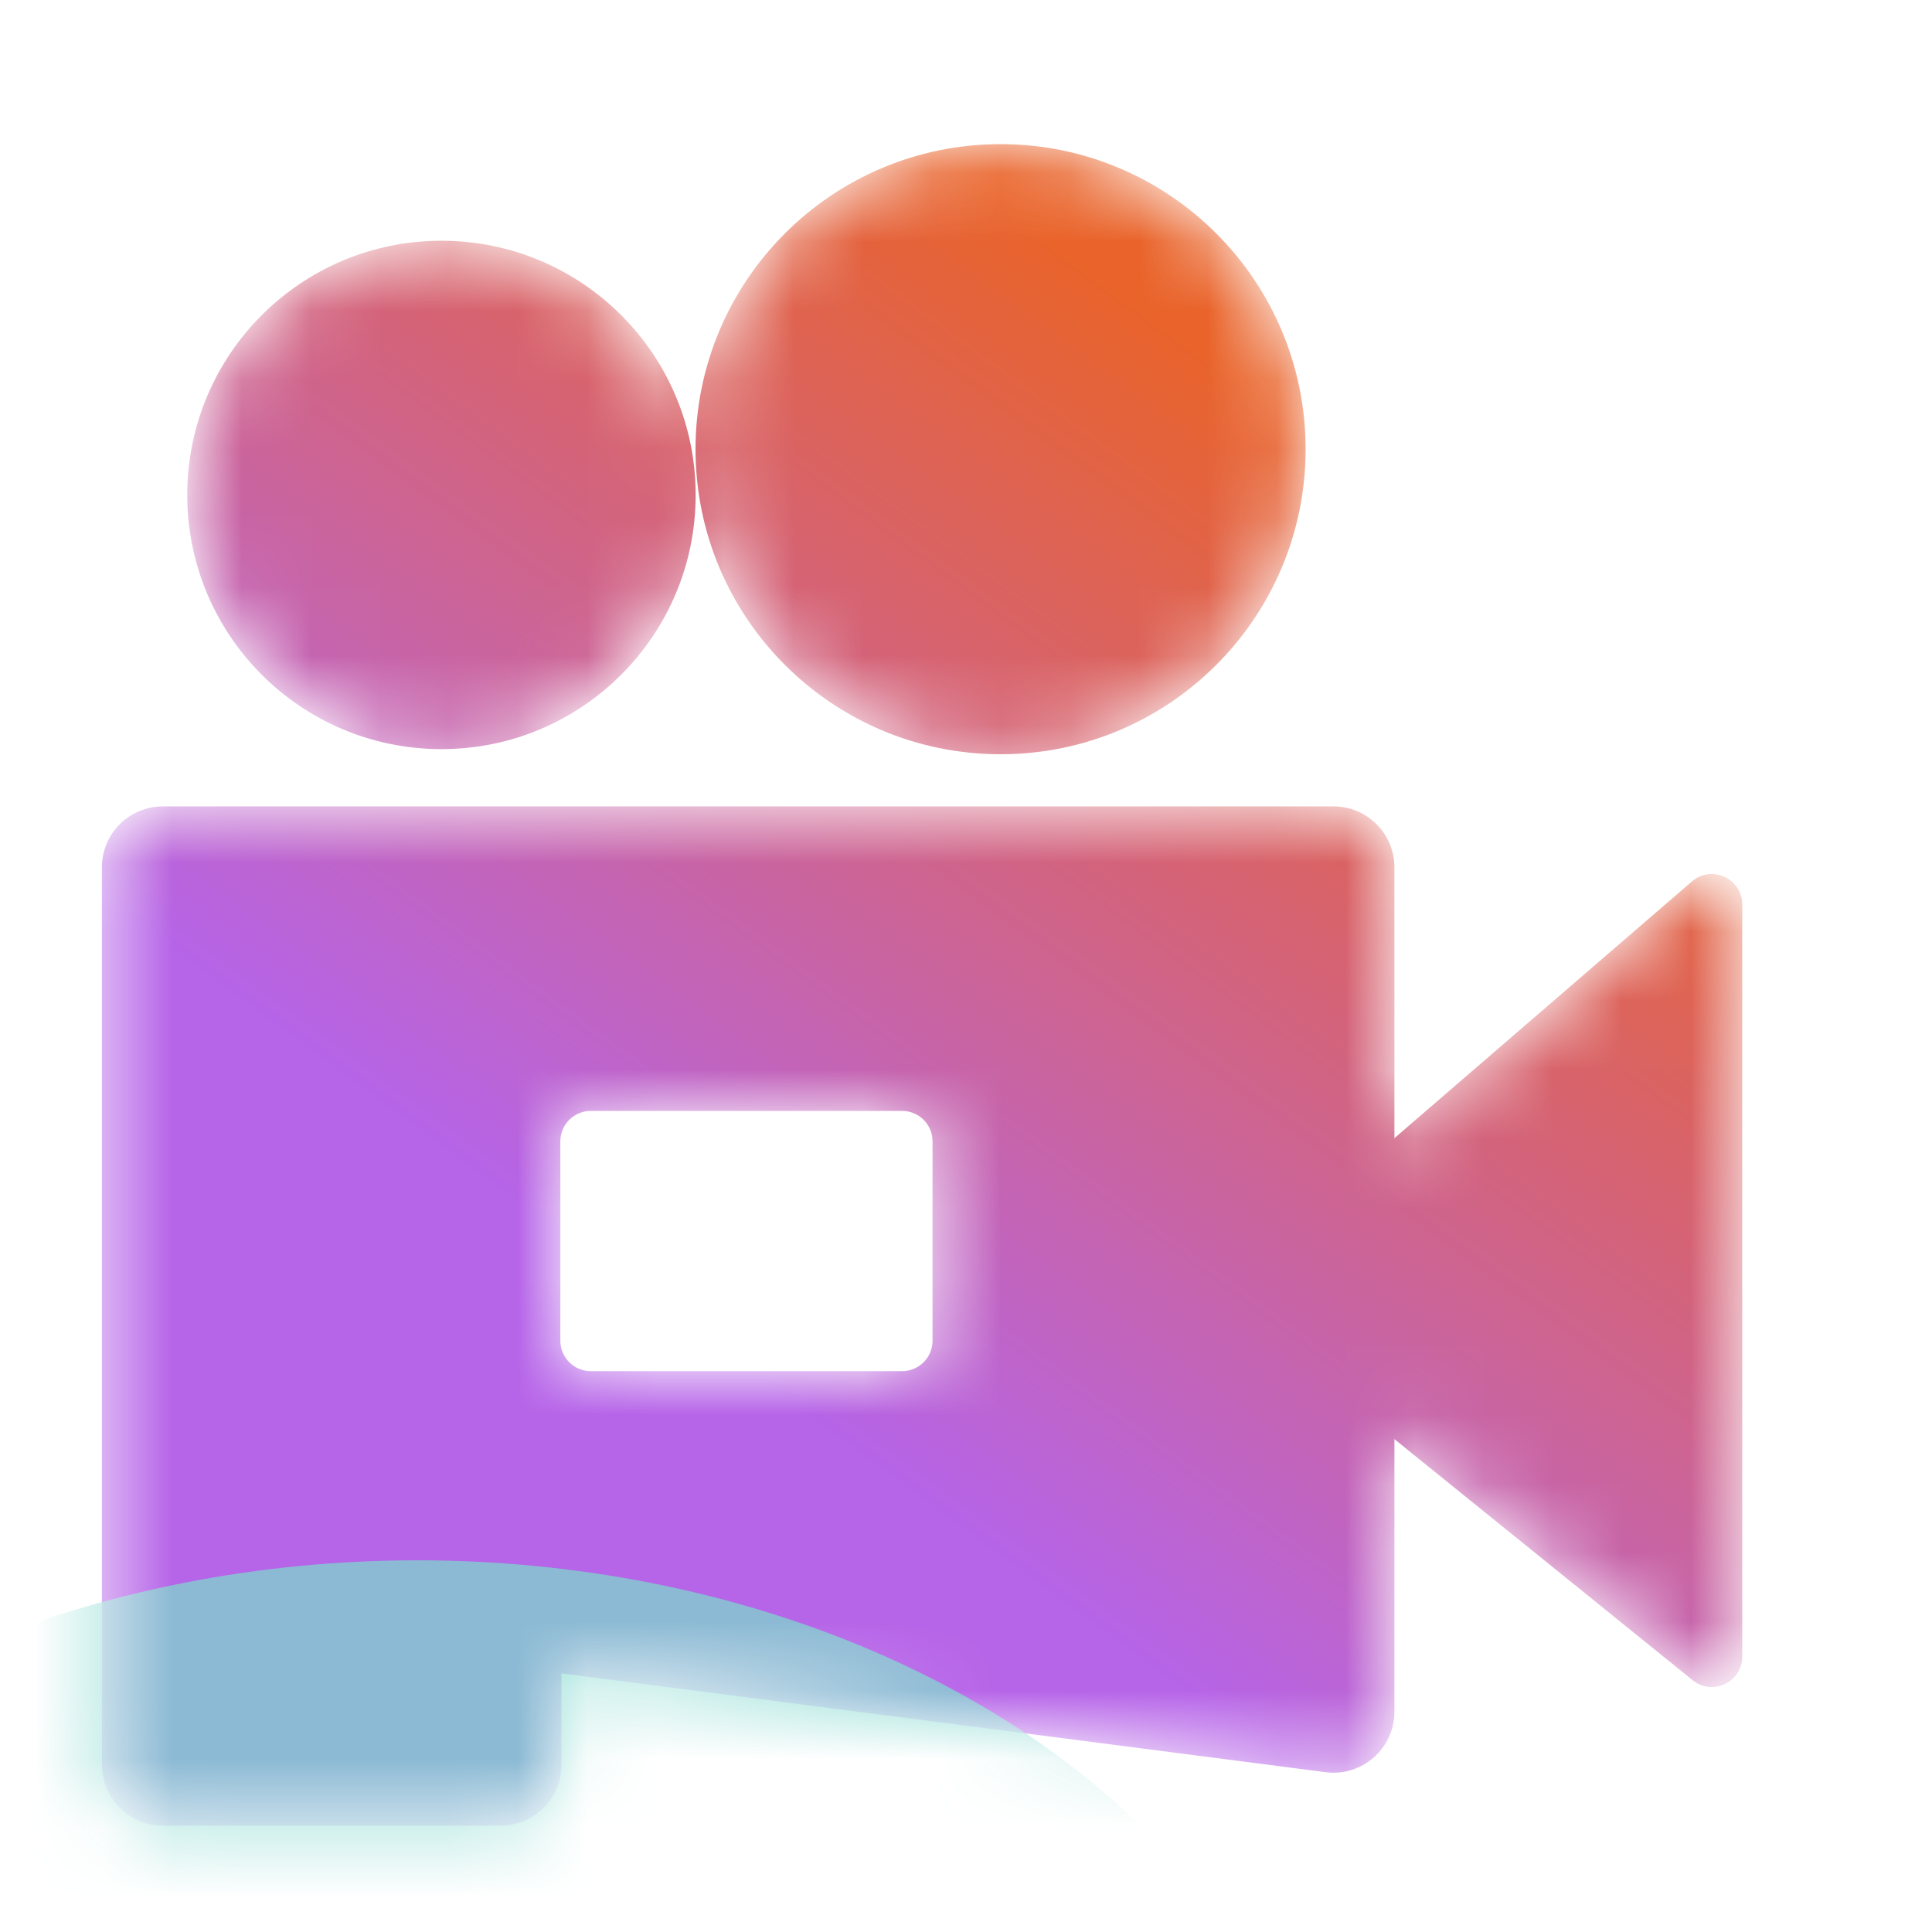
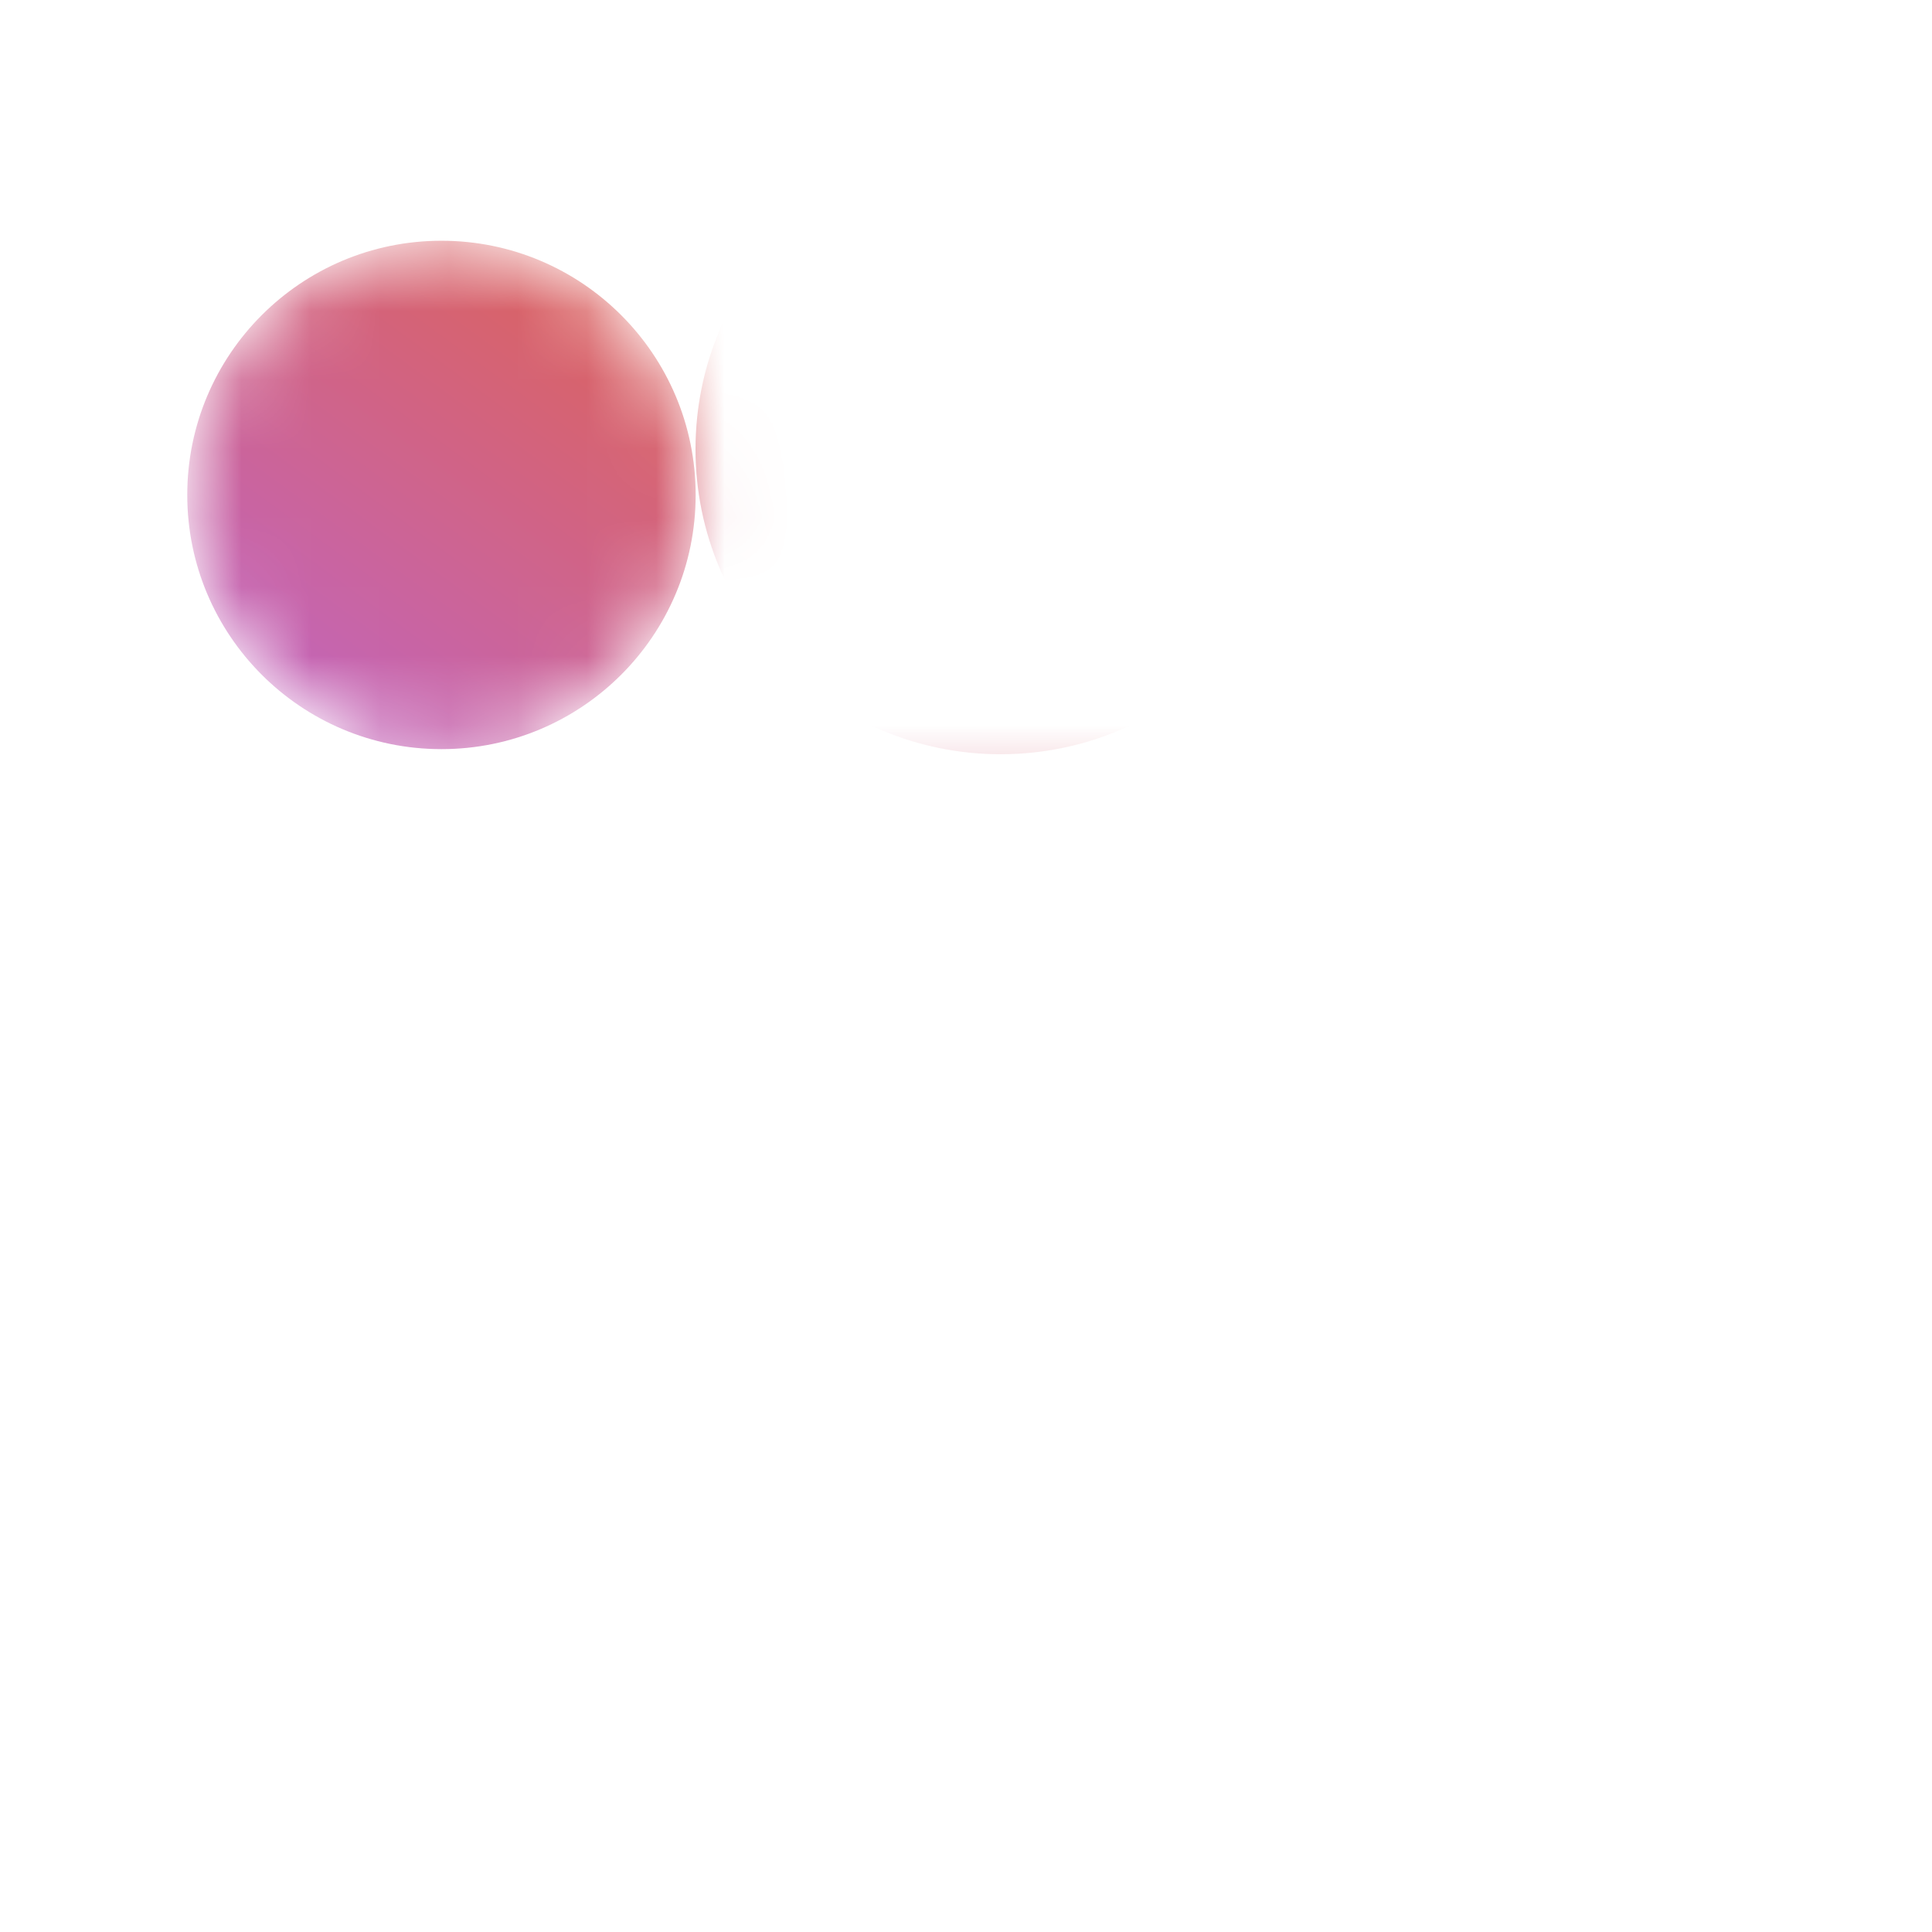
<svg xmlns="http://www.w3.org/2000/svg" class="icon" viewBox="0 0 28 28" width="1em" height="1em">
  <mask id="mask0_848_1444" style="mask-type:alpha" maskUnits="userSpaceOnUse" x="1" y="2" width="25" height="25">
    <path d="M24.52 12.775C24.806 12.528 25.25 12.731 25.25 13.109V24.008C25.25 24.379 24.82 24.584 24.531 24.351L17.599 18.747L24.52 12.775Z" fill="url(#paint0_linear_848_1444)" />
    <path fill-rule="evenodd" clip-rule="evenodd" d="M2.36 11.687C1.872 11.687 1.477 12.082 1.477 12.569L1.477 25.576C1.477 26.064 1.872 26.459 2.36 26.459H7.254C7.741 26.459 8.137 26.064 8.137 25.576L8.137 24.252L19.212 25.684C19.741 25.752 20.209 25.34 20.209 24.808V12.569C20.209 12.082 19.813 11.687 19.326 11.687H2.36ZM8.563 16.1C8.319 16.1 8.121 16.297 8.121 16.541V19.431C8.121 19.675 8.319 19.872 8.563 19.872H13.073C13.317 19.872 13.515 19.675 13.515 19.431V16.541C13.515 16.297 13.317 16.1 13.073 16.1H8.563Z" fill="url(#paint1_linear_848_1444)" />
    <path d="M10.082 7.173C10.082 9.208 8.433 10.857 6.398 10.857C4.363 10.857 2.714 9.208 2.714 7.173C2.714 5.138 4.363 3.489 6.398 3.489C8.433 3.489 10.082 5.138 10.082 7.173Z" fill="url(#paint2_linear_848_1444)" />
-     <path d="M18.922 6.51C18.922 8.952 16.943 10.931 14.501 10.931C12.06 10.931 10.08 8.952 10.08 6.51C10.08 4.068 12.06 2.089 14.501 2.089C16.943 2.089 18.922 4.068 18.922 6.51Z" fill="url(#paint3_linear_848_1444)" />
  </mask>
  <g mask="url(#mask0_848_1444)">
-     <path d="M24.52 12.775C24.806 12.528 25.25 12.731 25.25 13.109V24.008C25.25 24.379 24.82 24.584 24.531 24.351L17.599 18.747L24.52 12.775Z" fill="url(#paint4_linear_848_1444)" />
-     <path fill-rule="evenodd" clip-rule="evenodd" d="M2.36 11.687C1.872 11.687 1.477 12.082 1.477 12.569L1.477 25.576C1.477 26.064 1.872 26.459 2.36 26.459H7.254C7.741 26.459 8.137 26.064 8.137 25.576L8.137 24.252L19.212 25.684C19.741 25.752 20.209 25.34 20.209 24.808V12.569C20.209 12.082 19.813 11.687 19.326 11.687H2.36ZM8.563 16.1C8.319 16.1 8.121 16.297 8.121 16.541V19.431C8.121 19.675 8.319 19.872 8.563 19.872H13.073C13.317 19.872 13.515 19.675 13.515 19.431V16.541C13.515 16.297 13.317 16.1 13.073 16.1H8.563Z" fill="url(#paint5_linear_848_1444)" />
    <path d="M10.082 7.173C10.082 9.208 8.433 10.857 6.398 10.857C4.363 10.857 2.714 9.208 2.714 7.173C2.714 5.138 4.363 3.489 6.398 3.489C8.433 3.489 10.082 5.138 10.082 7.173Z" fill="url(#paint6_linear_848_1444)" />
    <path d="M18.922 6.51C18.922 8.952 16.943 10.931 14.501 10.931C12.06 10.931 10.08 8.952 10.08 6.51C10.08 4.068 12.06 2.089 14.501 2.089C16.943 2.089 18.922 4.068 18.922 6.51Z" fill="url(#paint7_linear_848_1444)" />
    <g filter="url(#filter0_f_848_1444)">
-       <ellipse cx="6.047" cy="32.395" rx="13.188" ry="9.782" fill="#7DD6CD" fill-opacity="0.75" />
-     </g>
+       </g>
  </g>
  <defs>
    <filter id="filter0_f_848_1444" x="-17.732" y="12.021" width="47.559" height="40.748" filterUnits="userSpaceOnUse" color-interpolation-filters="sRGB">
      <feFlood flood-opacity="0" result="BackgroundImageFix" />
      <feBlend mode="normal" in="SourceGraphic" in2="BackgroundImageFix" result="shape" />
      <feGaussianBlur stdDeviation="5.296" result="effect1_foregroundBlur_848_1444" />
    </filter>
    <linearGradient id="paint0_linear_848_1444" x1="18.2" y1="5.6" x2="2.8" y2="26.6" gradientUnits="userSpaceOnUse">
      <stop stop-color="#E9632A" />
      <stop offset="0.466" stop-color="#AC5DE1" />
      <stop offset="1" stop-color="#349EEB" />
    </linearGradient>
    <linearGradient id="paint1_linear_848_1444" x1="18.2" y1="5.6" x2="2.8" y2="26.6" gradientUnits="userSpaceOnUse">
      <stop stop-color="#E9632A" />
      <stop offset="0.466" stop-color="#AC5DE1" />
      <stop offset="1" stop-color="#349EEB" />
    </linearGradient>
    <linearGradient id="paint2_linear_848_1444" x1="18.2" y1="5.6" x2="2.8" y2="26.6" gradientUnits="userSpaceOnUse">
      <stop stop-color="#E9632A" />
      <stop offset="0.466" stop-color="#AC5DE1" />
      <stop offset="1" stop-color="#349EEB" />
    </linearGradient>
    <linearGradient id="paint3_linear_848_1444" x1="18.2" y1="5.6" x2="2.8" y2="26.6" gradientUnits="userSpaceOnUse">
      <stop stop-color="#E9632A" />
      <stop offset="0.466" stop-color="#AC5DE1" />
      <stop offset="1" stop-color="#349EEB" />
    </linearGradient>
    <linearGradient id="paint4_linear_848_1444" x1="18.2" y1="5.6" x2="2.8" y2="26.6" gradientUnits="userSpaceOnUse">
      <stop stop-color="#E9632A" />
      <stop offset="0.61" stop-color="#B664E8" />
    </linearGradient>
    <linearGradient id="paint5_linear_848_1444" x1="18.2" y1="5.6" x2="2.8" y2="26.6" gradientUnits="userSpaceOnUse">
      <stop stop-color="#E9632A" />
      <stop offset="0.61" stop-color="#B664E8" />
    </linearGradient>
    <linearGradient id="paint6_linear_848_1444" x1="18.2" y1="5.6" x2="2.8" y2="26.6" gradientUnits="userSpaceOnUse">
      <stop stop-color="#E9632A" />
      <stop offset="0.61" stop-color="#B664E8" />
    </linearGradient>
    <linearGradient id="paint7_linear_848_1444" x1="18.2" y1="5.6" x2="2.8" y2="26.6" gradientUnits="userSpaceOnUse">
      <stop stop-color="#E9632A" />
      <stop offset="0.61" stop-color="#B664E8" />
    </linearGradient>
  </defs>
</svg>